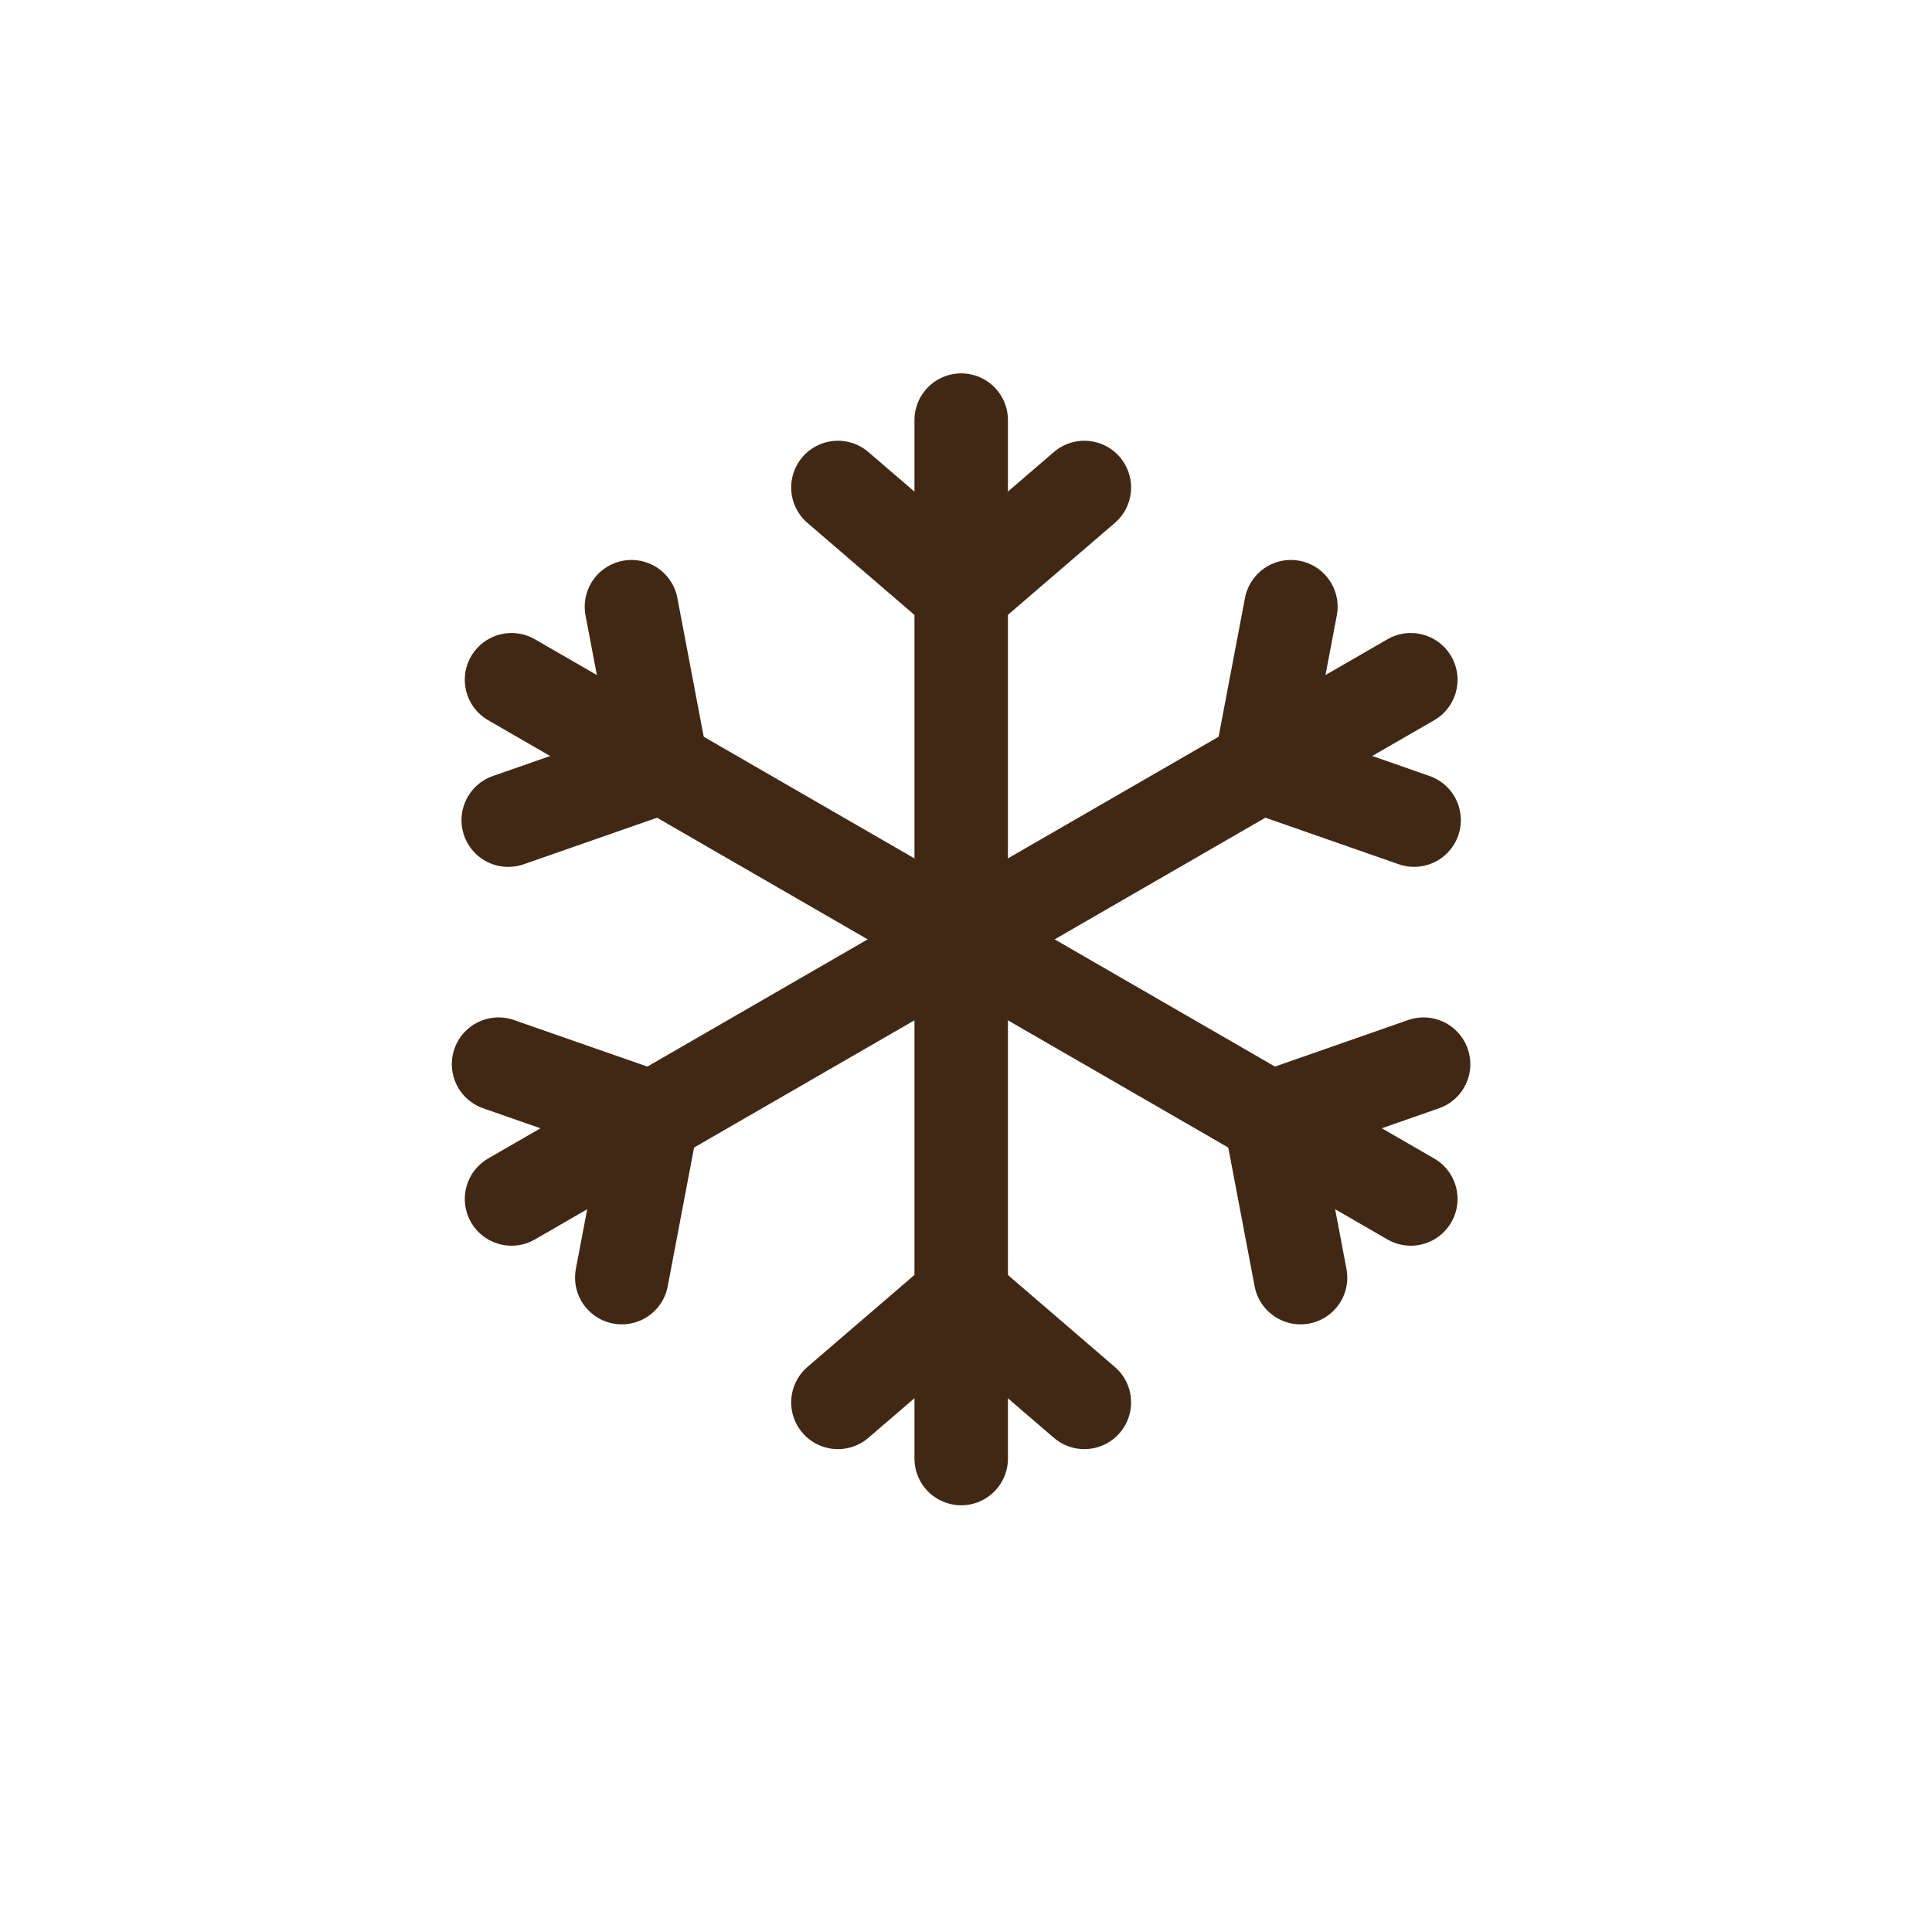
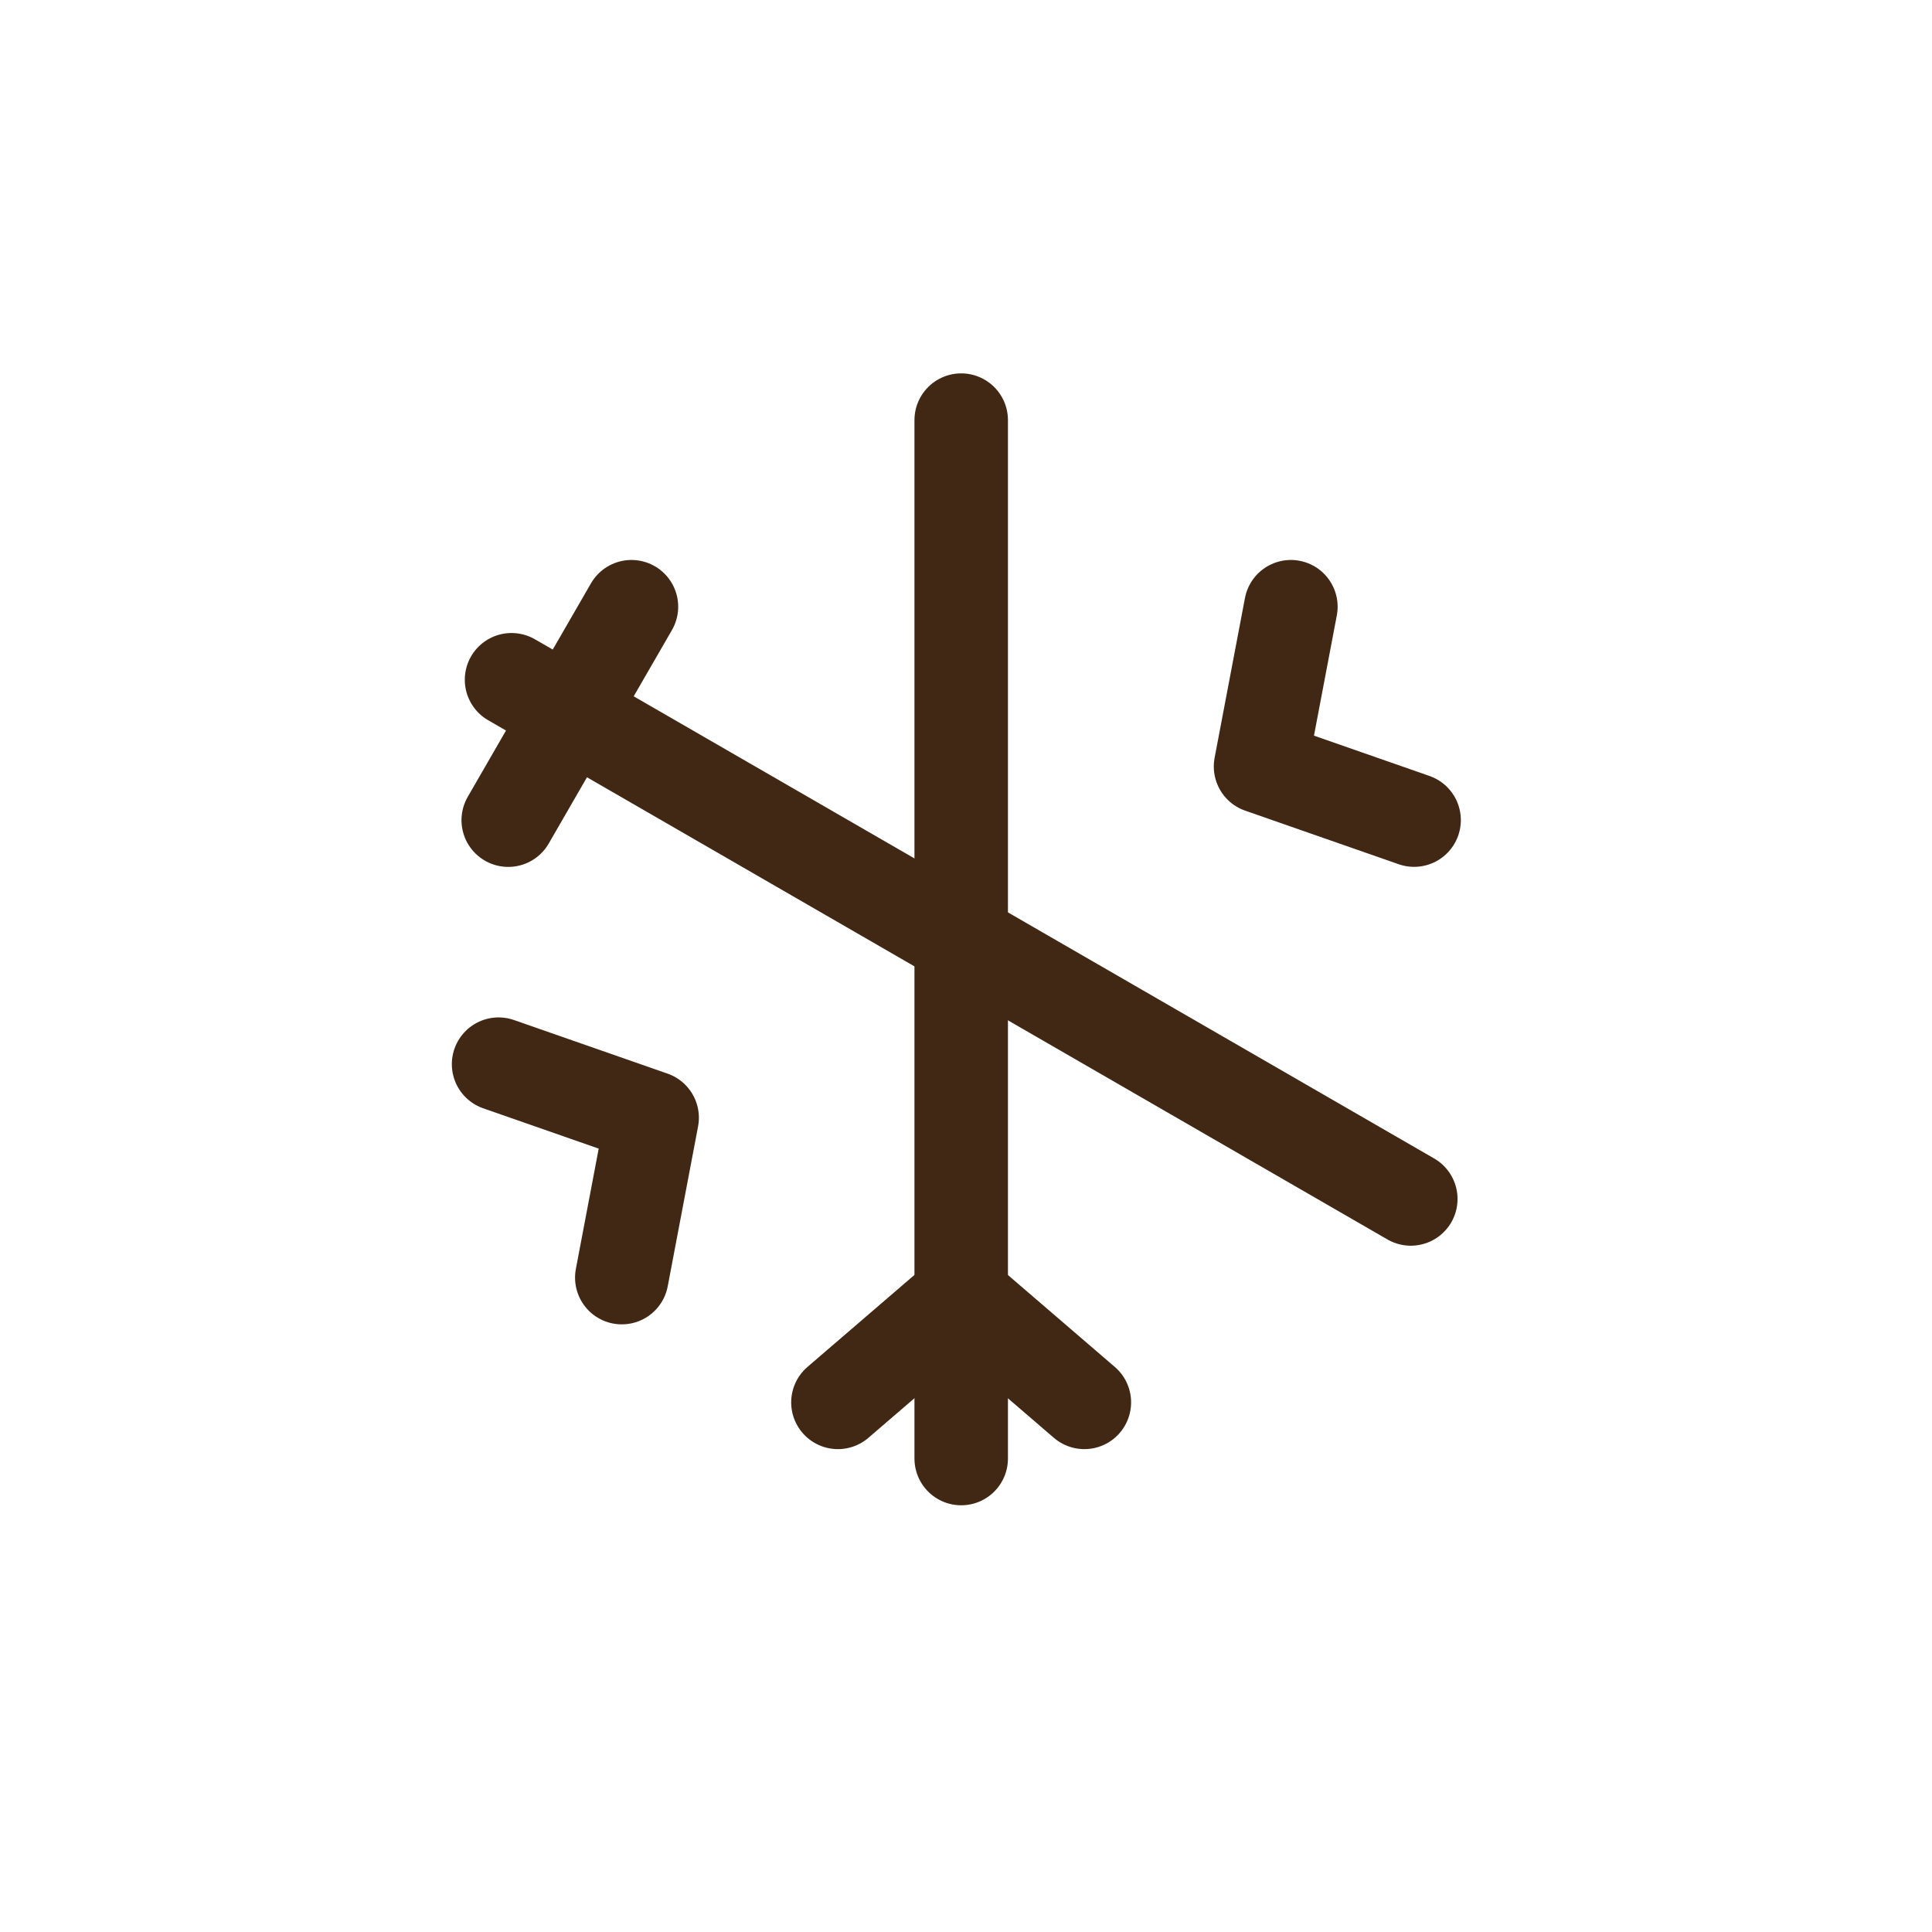
<svg xmlns="http://www.w3.org/2000/svg" width="31" height="31" viewBox="0 0 31 31">
  <g id="Groupe_332" data-name="Groupe 332" transform="translate(7.456 6.198)">
    <g id="Rectangle_521" data-name="Rectangle 521" transform="translate(-7.456 -6.198)" fill="#fff" stroke="#707070" stroke-width="1" opacity="0">
      <rect width="31" height="31" stroke="none" />
      <rect x="0.5" y="0.5" width="30" height="30" fill="none" />
    </g>
    <g id="Groupe_321" data-name="Groupe 321" transform="translate(7.967 0.543)">
      <path id="Tracé_693" data-name="Tracé 693" d="M0,0V16.662" fill="none" stroke="#412814" stroke-linecap="round" stroke-linejoin="round" stroke-width="1.5" />
    </g>
    <g id="Groupe_322" data-name="Groupe 322" transform="translate(5.989 1.624)">
-       <path id="Tracé_694" data-name="Tracé 694" d="M0,0,1.977,1.7,3.954,0" fill="none" stroke="#412814" stroke-linecap="round" stroke-linejoin="round" stroke-width="1.5" />
-     </g>
+       </g>
    <g id="Groupe_323" data-name="Groupe 323" transform="translate(5.989 14.601)">
      <path id="Tracé_695" data-name="Tracé 695" d="M0-.96l1.977-1.7L3.954-.96" transform="translate(0 2.663)" fill="none" stroke="#412814" stroke-linecap="round" stroke-linejoin="round" stroke-width="1.5" />
    </g>
    <g id="Groupe_324" data-name="Groupe 324" transform="translate(0.752 4.709)">
-       <path id="Tracé_696" data-name="Tracé 696" d="M-8.13,0-22.559,8.331" transform="translate(22.559)" fill="none" stroke="#412814" stroke-linecap="round" stroke-linejoin="round" stroke-width="1.5" />
-     </g>
+       </g>
    <g id="Groupe_325" data-name="Groupe 325" transform="translate(12.77 3.537)">
      <path id="Tracé_697" data-name="Tracé 697" d="M-.274,0-.761,2.564l2.464.86" transform="translate(0.761)" fill="none" stroke="#412814" stroke-linecap="round" stroke-linejoin="round" stroke-width="1.5" />
    </g>
    <g id="Groupe_326" data-name="Groupe 326" transform="translate(0.544 10.877)">
      <path id="Tracé_698" data-name="Tracé 698" d="M0,0,2.464.86,1.977,3.425" fill="none" stroke="#412814" stroke-linecap="round" stroke-linejoin="round" stroke-width="1.5" />
    </g>
    <g id="Groupe_327" data-name="Groupe 327" transform="translate(0.752 4.709)">
      <path id="Tracé_699" data-name="Tracé 699" d="M0,0,14.429,8.331" fill="none" stroke="#412814" stroke-linecap="round" stroke-linejoin="round" stroke-width="1.5" />
    </g>
    <g id="Groupe_328" data-name="Groupe 328" transform="translate(0.699 3.537)">
-       <path id="Tracé_700" data-name="Tracé 700" d="M0-1.929l2.464-.86L1.977-5.354" transform="translate(0 5.354)" fill="none" stroke="#412814" stroke-linecap="round" stroke-linejoin="round" stroke-width="1.5" />
+       <path id="Tracé_700" data-name="Tracé 700" d="M0-1.929L1.977-5.354" transform="translate(0 5.354)" fill="none" stroke="#412814" stroke-linecap="round" stroke-linejoin="round" stroke-width="1.5" />
    </g>
    <g id="Groupe_329" data-name="Groupe 329" transform="translate(12.925 10.877)">
-       <path id="Tracé_701" data-name="Tracé 701" d="M-.274-1.929-.761-4.494,1.7-5.354" transform="translate(0.761 5.354)" fill="none" stroke="#412814" stroke-linecap="round" stroke-linejoin="round" stroke-width="1.5" />
-     </g>
+       </g>
  </g>
</svg>